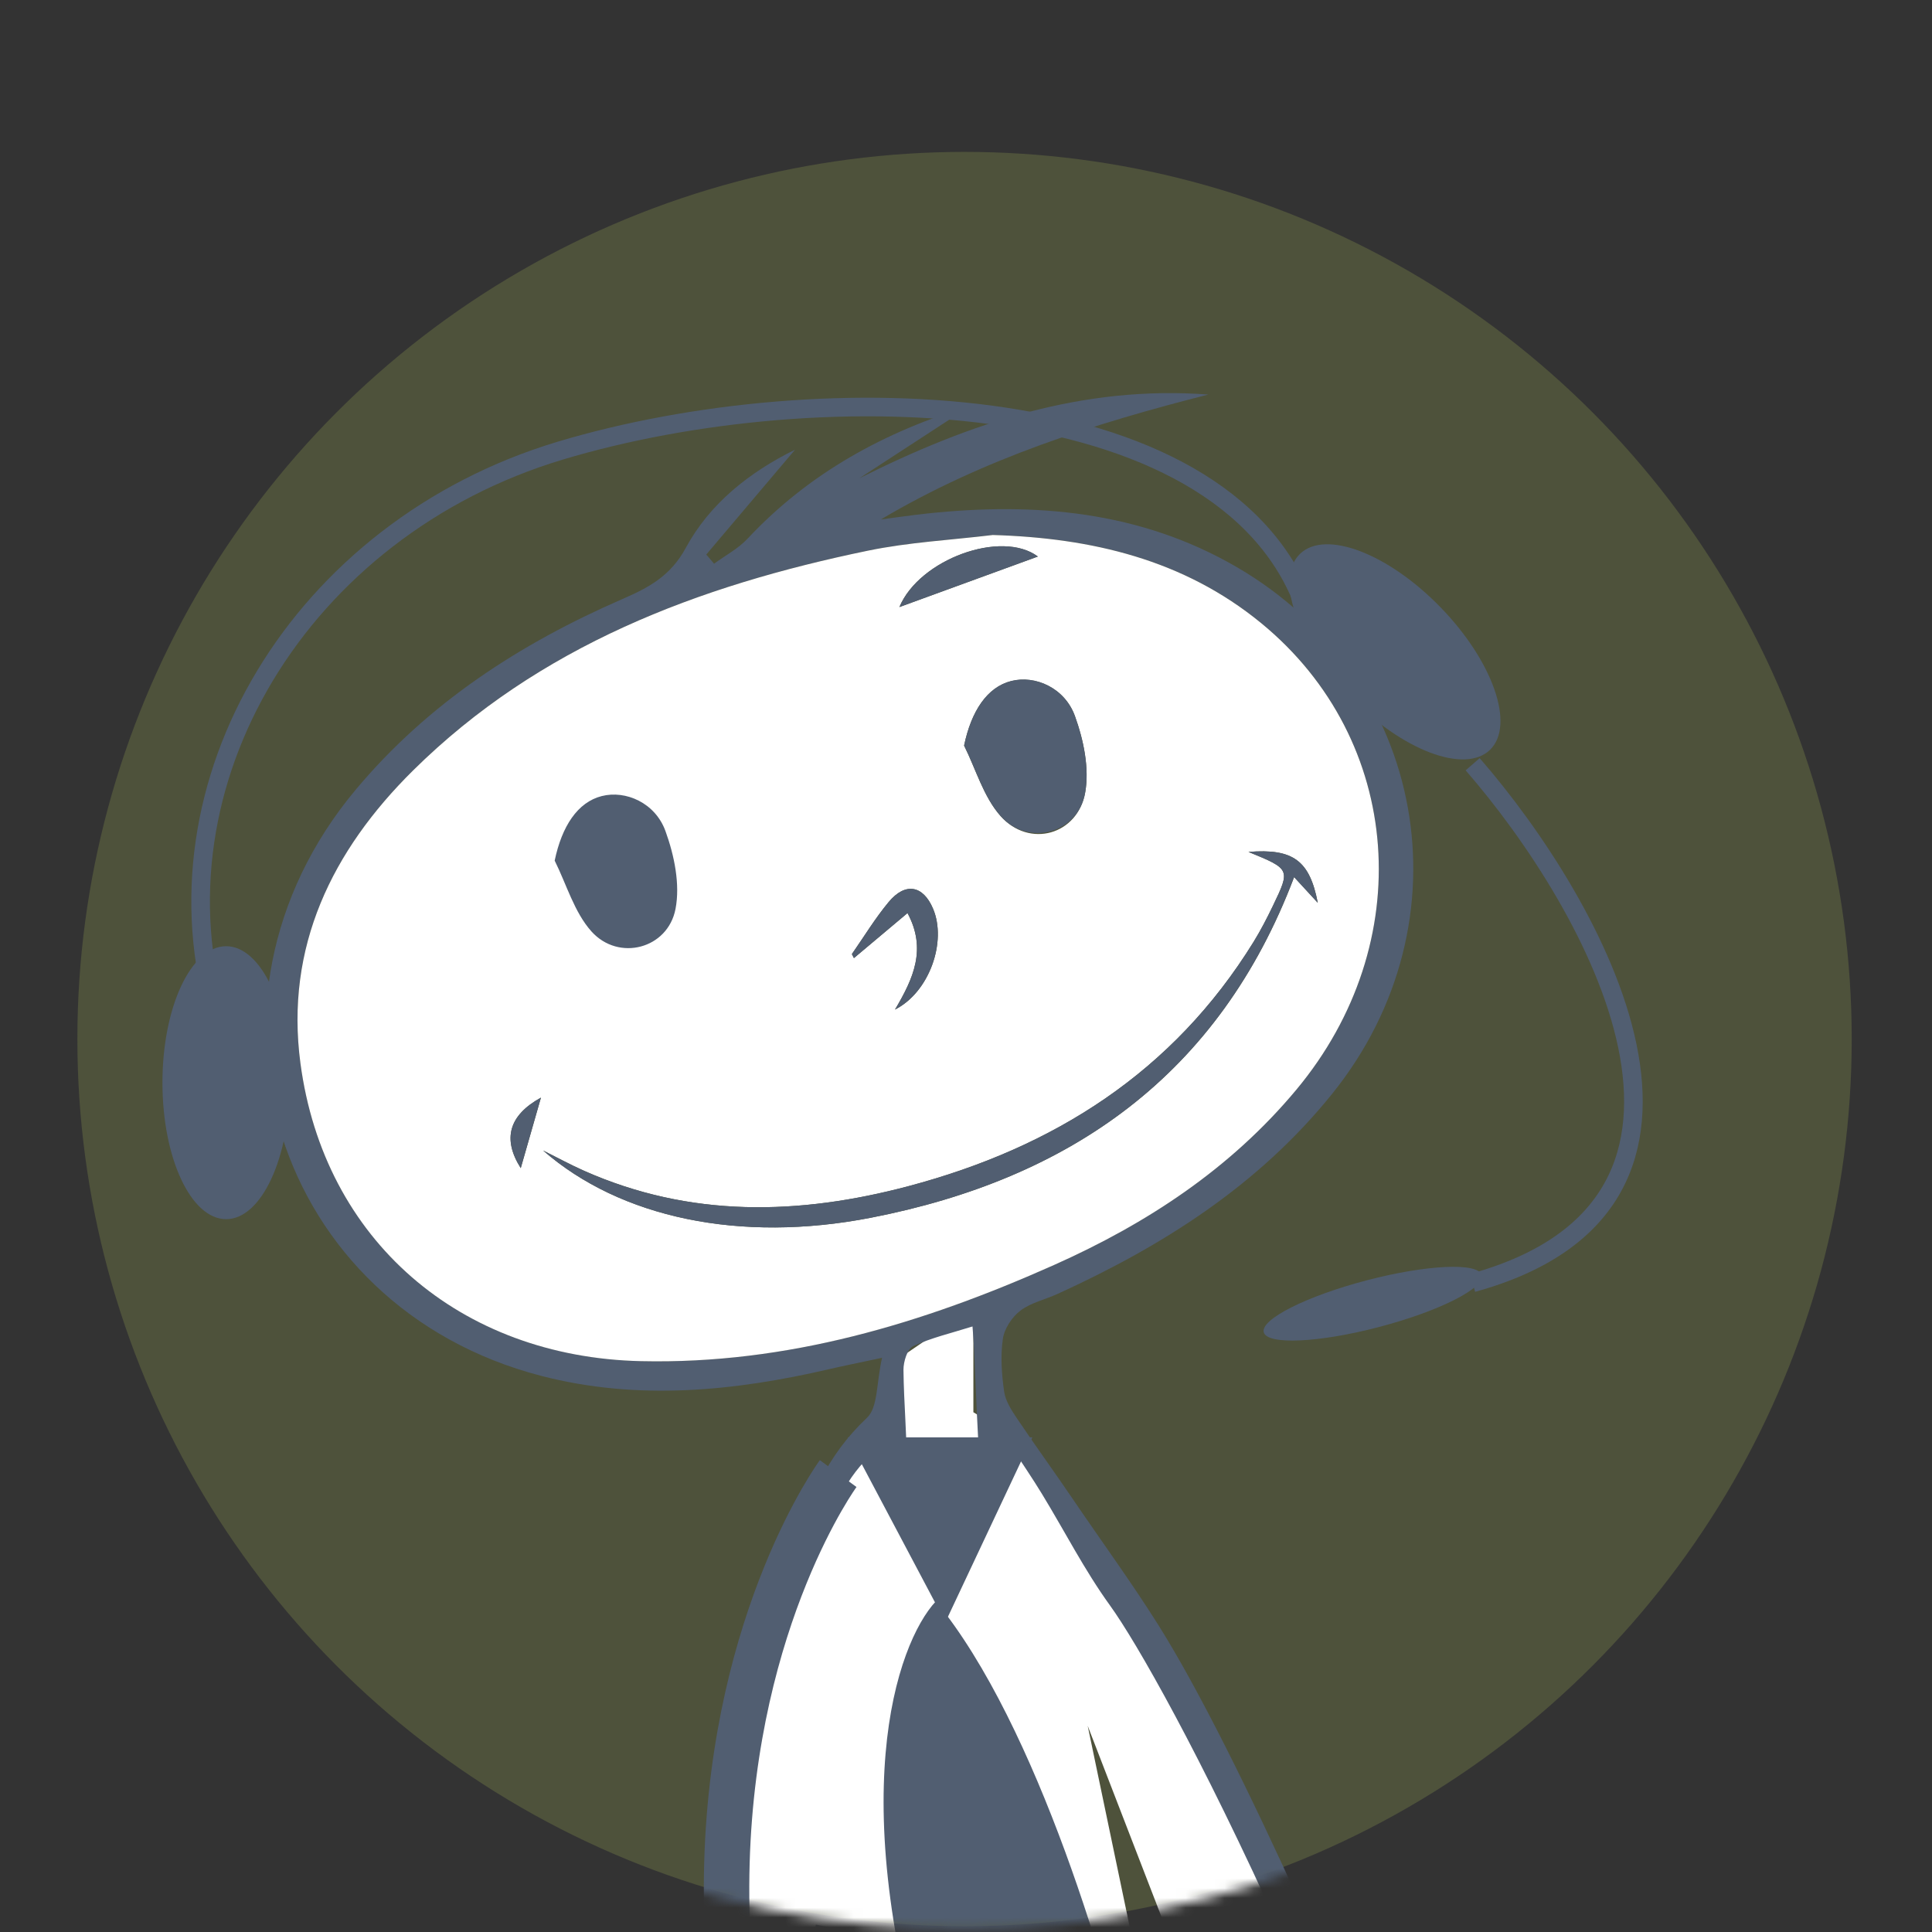
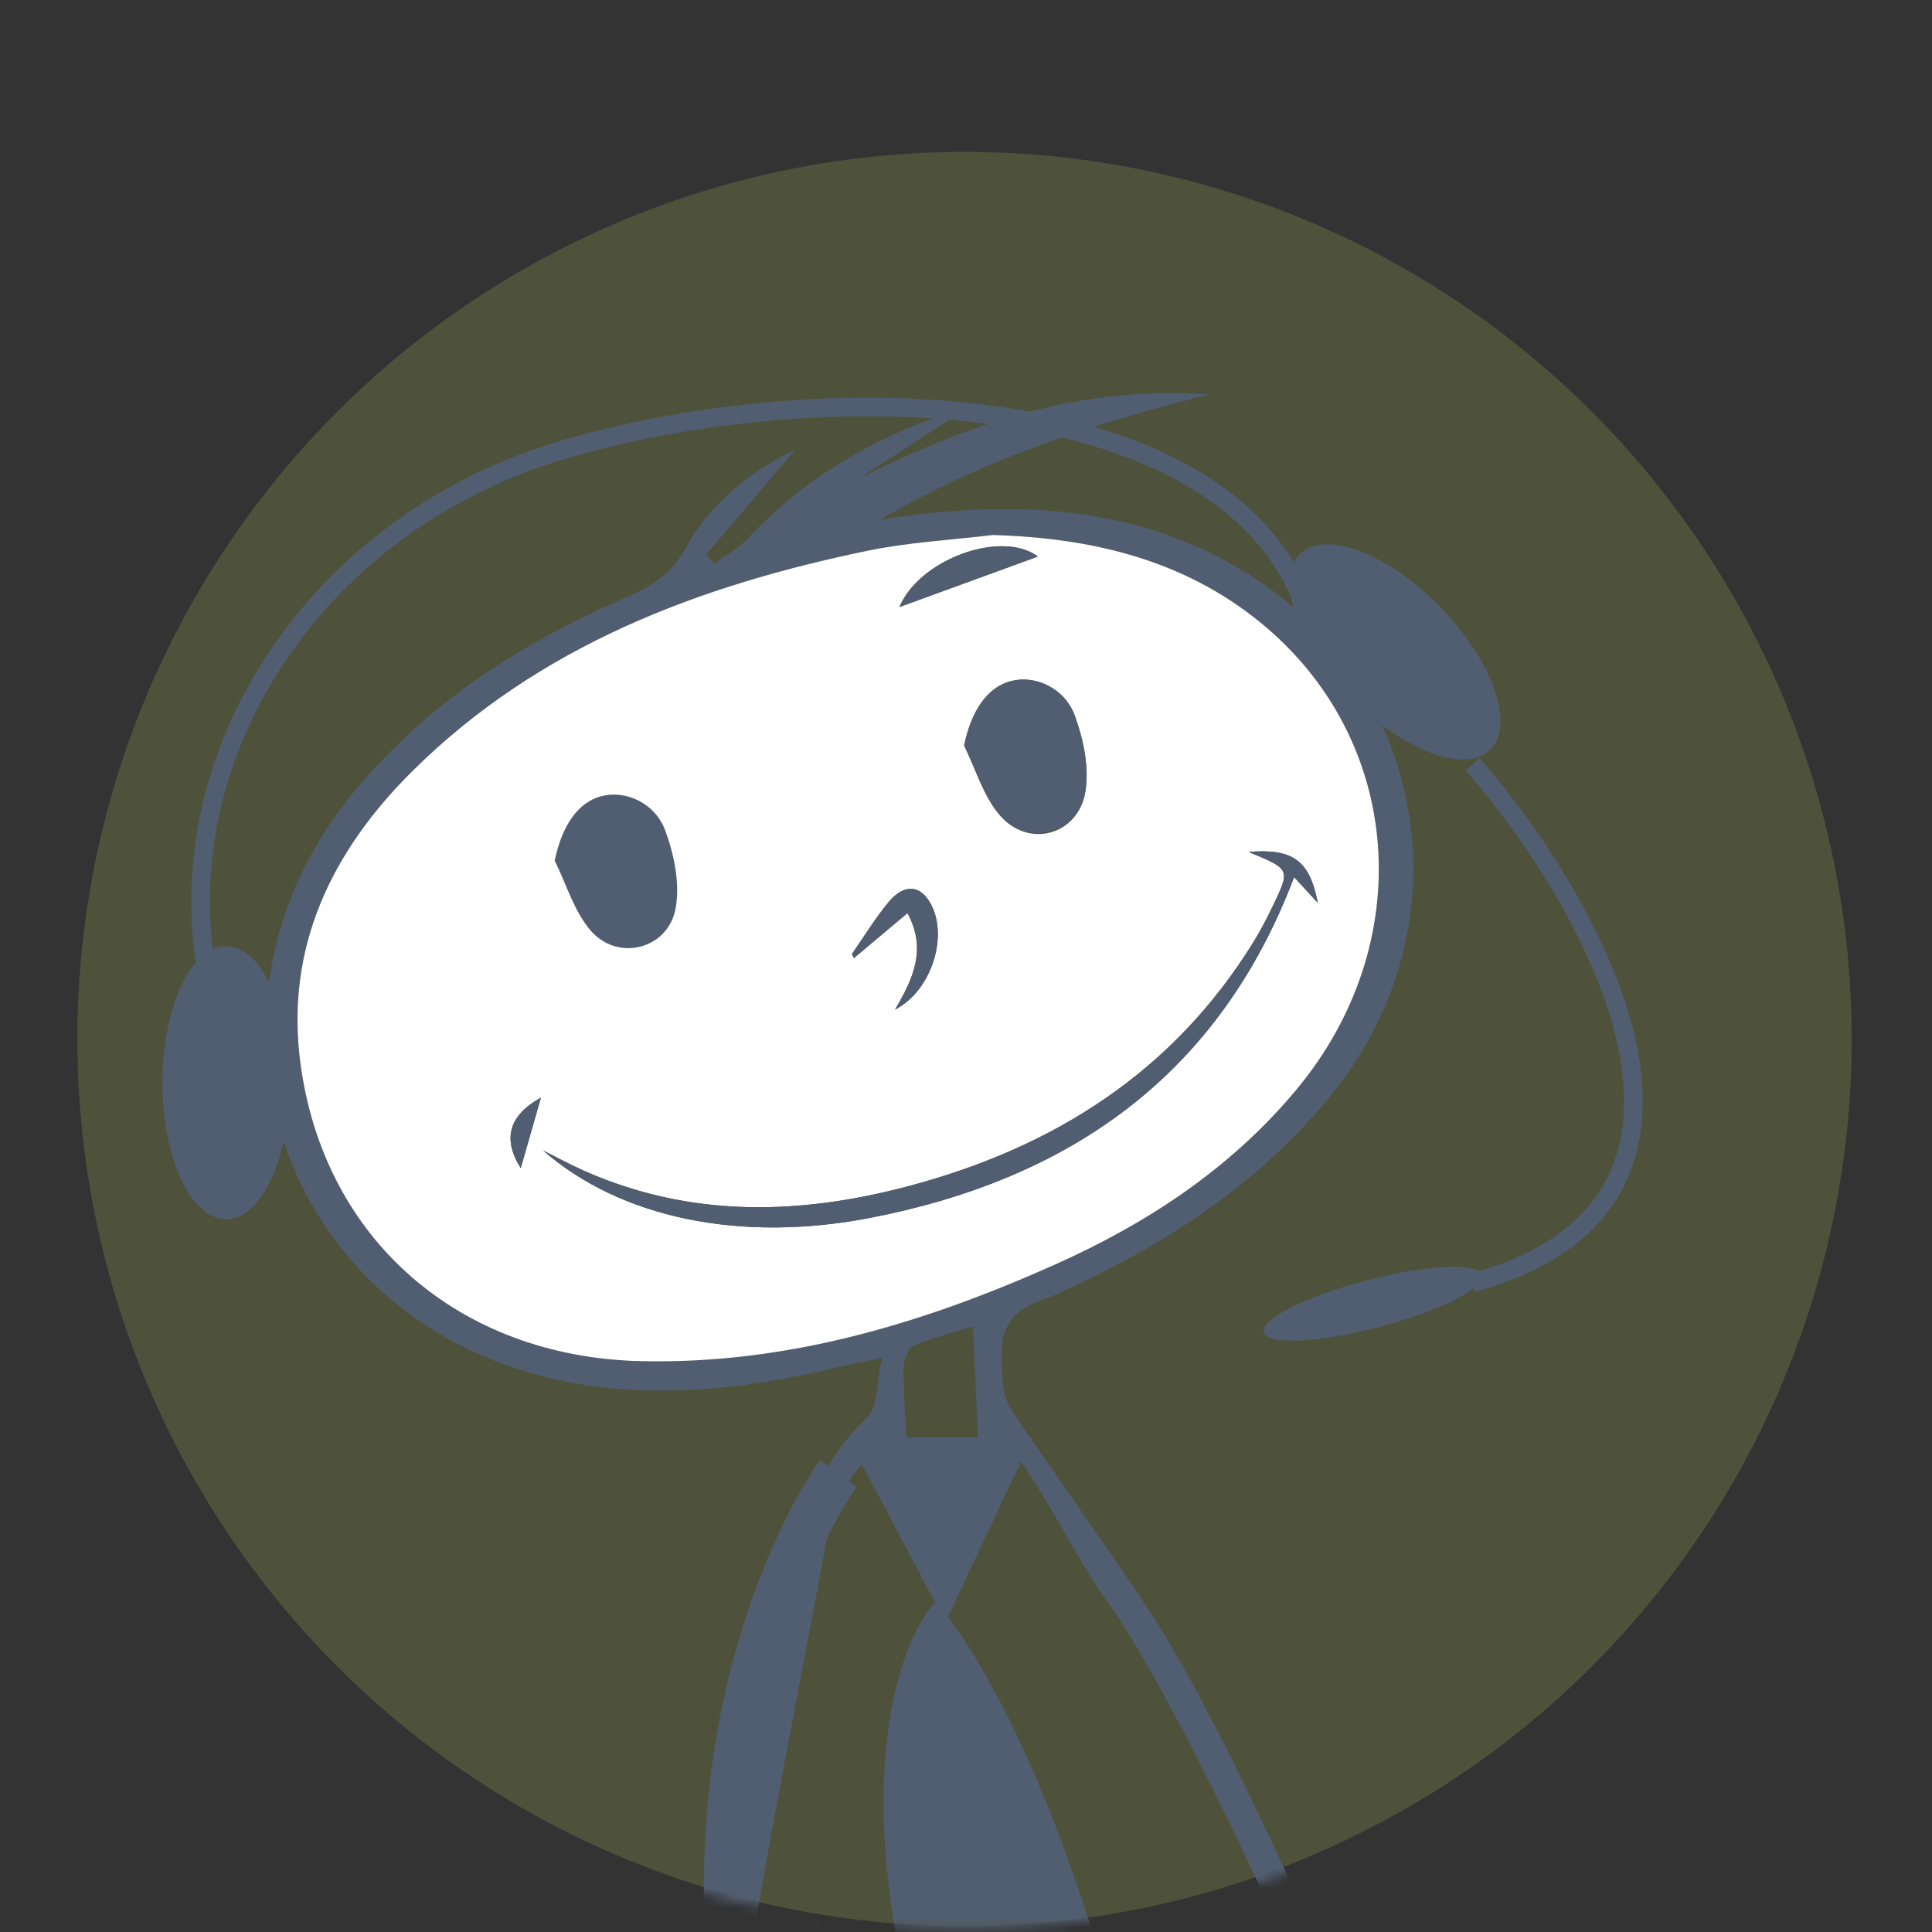
<svg xmlns="http://www.w3.org/2000/svg" width="198" height="198" viewBox="0 0 198 198" fill="none">
  <rect x="0" y="0" width="198" height="198" fill="#333333" stroke="none" />
  <circle opacity="0.2" cx="98.851" cy="106.487" r="90.921" fill="#BCCF5D" />
  <mask id="mask0" style="mask-type:alpha" maskUnits="userSpaceOnUse" x="0" y="0" width="198" height="198">
    <circle cx="98.842" cy="98.842" r="98.842" fill="#58B7B3" />
  </mask>
  <g mask="url(#mask0)">
    <g clip-path="url(#clip0)">
-       <path d="M88.71 148.751L85.362 153.772C79.739 165.555 67.621 242.364 62.266 279.297L134.903 289.004L111.471 176.868L152.978 284.318L165.698 279.297C144.543 215.296 115.823 164.662 104.107 147.345L99.756 144.734V134.023L92.392 139.044L88.71 148.751Z" fill="white" />
      <path d="M73.015 207.691C75.703 191.199 79.071 171.417 81.519 159.394C82.638 153.896 84.701 149.211 88.857 145.295C89.988 144.231 89.802 141.771 90.397 139.154C87.979 139.671 86.463 139.972 84.966 140.321C75.186 142.589 65.328 143.557 55.494 141.013C28.151 133.939 18.293 102.663 36.44 80.95C43.88 72.049 53.305 65.956 63.806 61.385C66.489 60.218 68.726 59.027 70.284 56.146C72.732 51.623 76.774 48.405 81.483 46.083C78.452 49.668 75.421 53.247 72.383 56.831C72.648 57.144 72.912 57.457 73.183 57.77C74.332 56.928 75.649 56.236 76.605 55.214C82.909 48.471 90.698 44.213 99.503 41.566C95.69 44.05 91.871 46.534 88.057 49.024C99.365 43.353 110.961 39.467 123.833 40.435C112.194 43.395 100.808 46.991 90.277 53.235C91.859 53.03 93.434 52.796 95.016 52.627C106.107 51.448 116.88 52.381 126.738 58.112C146.279 69.468 150.712 94.489 136.53 112.094C128.963 121.489 119.165 127.69 108.387 132.604C107.112 133.188 105.65 133.5 104.568 134.324C103.708 134.98 102.926 136.171 102.775 137.223C102.523 138.98 102.655 140.838 102.908 142.613C103.046 143.581 103.665 144.537 104.237 145.385C106.113 148.176 108.092 150.895 109.981 153.68C112.898 157.98 115.983 162.196 118.732 166.569C135.038 192.528 169.821 283.091 164.799 279.206C163.09 277.882 162.507 282.363 160.54 276.078C139.958 210.32 119.135 171.964 113.746 164.518C111.136 160.909 109.097 156.891 106.769 153.078C105.813 151.508 104.772 149.987 103.768 148.447C103.527 148.525 103.286 148.603 103.046 148.681C103.046 149.511 103.202 150.384 102.998 151.159C102.805 151.899 102.228 152.537 101.819 153.216C101.35 152.573 100.526 151.953 100.478 151.28C100.165 146.883 100.021 142.474 99.816 138.072C99.792 137.488 99.738 136.911 99.666 135.942C97.464 136.634 95.431 137.103 93.579 137.963C92.983 138.24 92.586 139.557 92.592 140.393C92.629 143.797 92.947 147.196 92.953 150.6C92.953 151.472 92.195 152.344 91.786 153.216C91.335 152.35 90.794 151.52 90.457 150.606C90.235 150.011 90.313 149.301 90.211 148.2C87.047 150.889 85.435 153.974 84.767 157.565C81.94 172.728 78.921 187.861 76.407 203.078C72.63 225.904 69.213 248.783 65.653 271.645C65.376 273.426 65.352 275.26 64.907 276.986C64.69 277.822 63.77 278.472 63.169 279.206C62.724 278.983 62.279 278.761 61.833 278.544C65.328 256.037 68.822 233.53 72.455 210.151L73.015 207.691ZM101.747 54.822C97.482 55.34 93.152 55.562 88.96 56.428C71.547 60.031 55.259 66.172 42.322 78.965C34.034 87.157 29.204 97.021 30.792 108.961C33.204 127.089 47.152 139.07 65.689 139.491C80.653 139.828 94.571 135.642 108.032 129.633C117.541 125.387 126.112 119.775 132.873 111.655C145.341 96.679 143.861 75.844 129.264 63.863C121.312 57.337 111.869 55.123 101.747 54.822Z" fill="#515E71" />
      <path d="M101.745 54.829C111.861 55.129 121.31 57.343 129.262 63.869C143.859 75.85 145.339 96.685 132.87 111.661C126.11 119.781 117.539 125.393 108.03 129.639C94.569 135.648 80.651 139.834 65.687 139.497C47.149 139.082 33.201 127.101 30.79 108.967C29.202 97.028 34.037 87.163 42.32 78.972C55.257 66.178 71.545 60.031 88.957 56.434C93.156 55.568 97.48 55.346 101.745 54.829ZM127.95 87.308C132.245 89.07 132.257 89.082 130.465 92.817C129.857 94.08 129.214 95.331 128.48 96.522C120.234 109.869 108 117.61 93.114 121.561C81.878 124.545 70.745 124.815 59.87 119.992C58.439 119.36 57.068 118.608 55.666 117.91C63.563 124.803 75.821 127.414 89.264 124.797C109.648 120.828 124.943 110.206 132.63 89.888C133.568 90.911 134.242 91.638 135.054 92.522C134.224 88.21 132.54 86.935 127.95 87.308ZM98.803 76.409C100.012 78.839 100.794 81.654 102.532 83.621C105.486 86.965 110.478 85.57 111.224 81.167C111.645 78.689 111.043 75.814 110.165 73.39C109.119 70.491 106.087 69.174 103.633 69.799C101.161 70.425 99.537 72.885 98.803 76.409ZM87.303 97.779C87.376 97.918 87.442 98.05 87.514 98.188C89.288 96.703 91.056 95.211 93.005 93.575C94.99 97.262 93.613 100.275 91.724 103.463C95.255 101.677 97.053 96.498 95.622 93.124C94.605 90.724 92.783 90.387 91.069 92.45C89.685 94.116 88.548 95.993 87.303 97.779ZM106.364 57.036C102.635 54.257 94.22 57.313 92.175 62.215C96.951 60.47 101.528 58.798 106.364 57.036ZM55.438 112.491C52.16 114.302 51.468 116.714 53.369 119.715C54.036 117.375 54.776 114.801 55.438 112.491Z" fill="white" />
      <path d="M127.948 87.308C132.544 86.935 134.222 88.21 135.046 92.522C134.228 91.638 133.56 90.904 132.622 89.888C124.935 110.205 109.64 120.827 89.256 124.797C75.819 127.413 63.556 124.803 55.658 117.91C57.06 118.608 58.437 119.36 59.862 119.991C70.737 124.815 81.864 124.544 93.106 121.561C107.998 117.609 120.232 109.869 128.472 96.522C129.206 95.331 129.849 94.08 130.457 92.817C132.255 89.082 132.237 89.07 127.948 87.308Z" fill="#515E71" />
      <path d="M98.808 76.407C99.541 72.883 101.159 70.417 103.631 69.791C106.085 69.166 109.117 70.483 110.163 73.382C111.065 75.872 111.679 78.831 111.192 81.358C110.404 85.447 105.364 86.765 102.579 83.667C100.81 81.7 100.029 78.861 98.808 76.407Z" fill="#515E71" />
-       <path d="M87.304 97.78C88.549 95.993 89.686 94.117 91.069 92.451C92.777 90.388 94.6 90.725 95.622 93.124C97.053 96.499 95.255 101.677 91.725 103.464C93.613 100.276 94.99 97.262 93.006 93.575C91.057 95.211 89.282 96.697 87.514 98.189C87.442 98.056 87.37 97.918 87.304 97.78Z" fill="#515E71" />
+       <path d="M87.304 97.78C88.549 95.993 89.686 94.117 91.069 92.451C92.777 90.388 94.6 90.725 95.622 93.124C97.053 96.499 95.255 101.677 91.725 103.464C93.613 100.276 94.99 97.262 93.006 93.575C91.057 95.211 89.282 96.697 87.514 98.189Z" fill="#515E71" />
      <path d="M106.366 57.034C101.531 58.802 96.953 60.468 92.178 62.212C94.223 57.311 102.637 54.255 106.366 57.034Z" fill="#515E71" />
      <path d="M55.437 112.488C54.775 114.798 54.035 117.372 53.368 119.712C51.467 116.711 52.159 114.299 55.437 112.488Z" fill="#515E71" />
-       <path d="M85.899 151.019C85.899 151.019 43.207 209.289 122.775 295.244L130.083 286.198C130.083 286.198 73.13 265.533 85.899 197.681" fill="white" />
      <path d="M85.899 151.019C85.899 151.019 43.207 209.289 122.775 295.244L130.083 286.198C130.083 286.198 73.13 265.533 85.899 197.681" stroke="#515E71" stroke-width="4.659" stroke-miterlimit="10" />
      <path d="M119.867 197.679L117.354 199.009L150.884 283.466L152.788 282.666L119.867 197.679Z" fill="#515E71" />
      <path d="M56.846 88.201C57.58 84.677 59.197 82.211 61.669 81.585C64.123 80.96 67.155 82.277 68.201 85.176C69.104 87.666 69.717 90.625 69.23 93.151C68.442 97.241 63.402 98.559 60.617 95.461C58.855 93.494 58.067 90.655 56.846 88.201Z" fill="#515E71" />
      <ellipse cx="23.175" cy="110.959" rx="6.527" ry="13.987" fill="#515E71" />
      <ellipse cx="142.967" cy="66.804" rx="6.527" ry="13.987" transform="rotate(-44.112 142.967 66.804)" fill="#515E71" />
      <path d="M134.139 63.403C126.879 39.235 84.046 38.185 57.412 46.185C30.779 54.185 15.072 80.262 22.332 104.43" stroke="#515E71" stroke-width="1.906" />
      <path d="M150.924 78.323C163.357 92.62 180.763 123.268 150.924 131.473" stroke="#515E71" stroke-width="1.906" />
      <path d="M104.3 148.257H88.448L96.841 164.109L104.3 148.257Z" fill="#515E71" stroke="#515E71" stroke-width="1.906" />
      <path d="M95.908 214.463C86.211 184.624 91.868 168.461 95.908 164.11C106.352 176.791 113.936 202.963 116.423 214.463L95.908 214.463Z" fill="#515E71" />
      <ellipse cx="140.685" cy="133.609" rx="11.547" ry="2.474" transform="rotate(-14.679 140.685 133.609)" fill="#515E71" />
    </g>
  </g>
  <defs>
    <clipPath id="clip0">
      <rect width="243.955" height="257.704" fill="white" transform="translate(-2 40.294)" />
    </clipPath>
  </defs>
</svg>